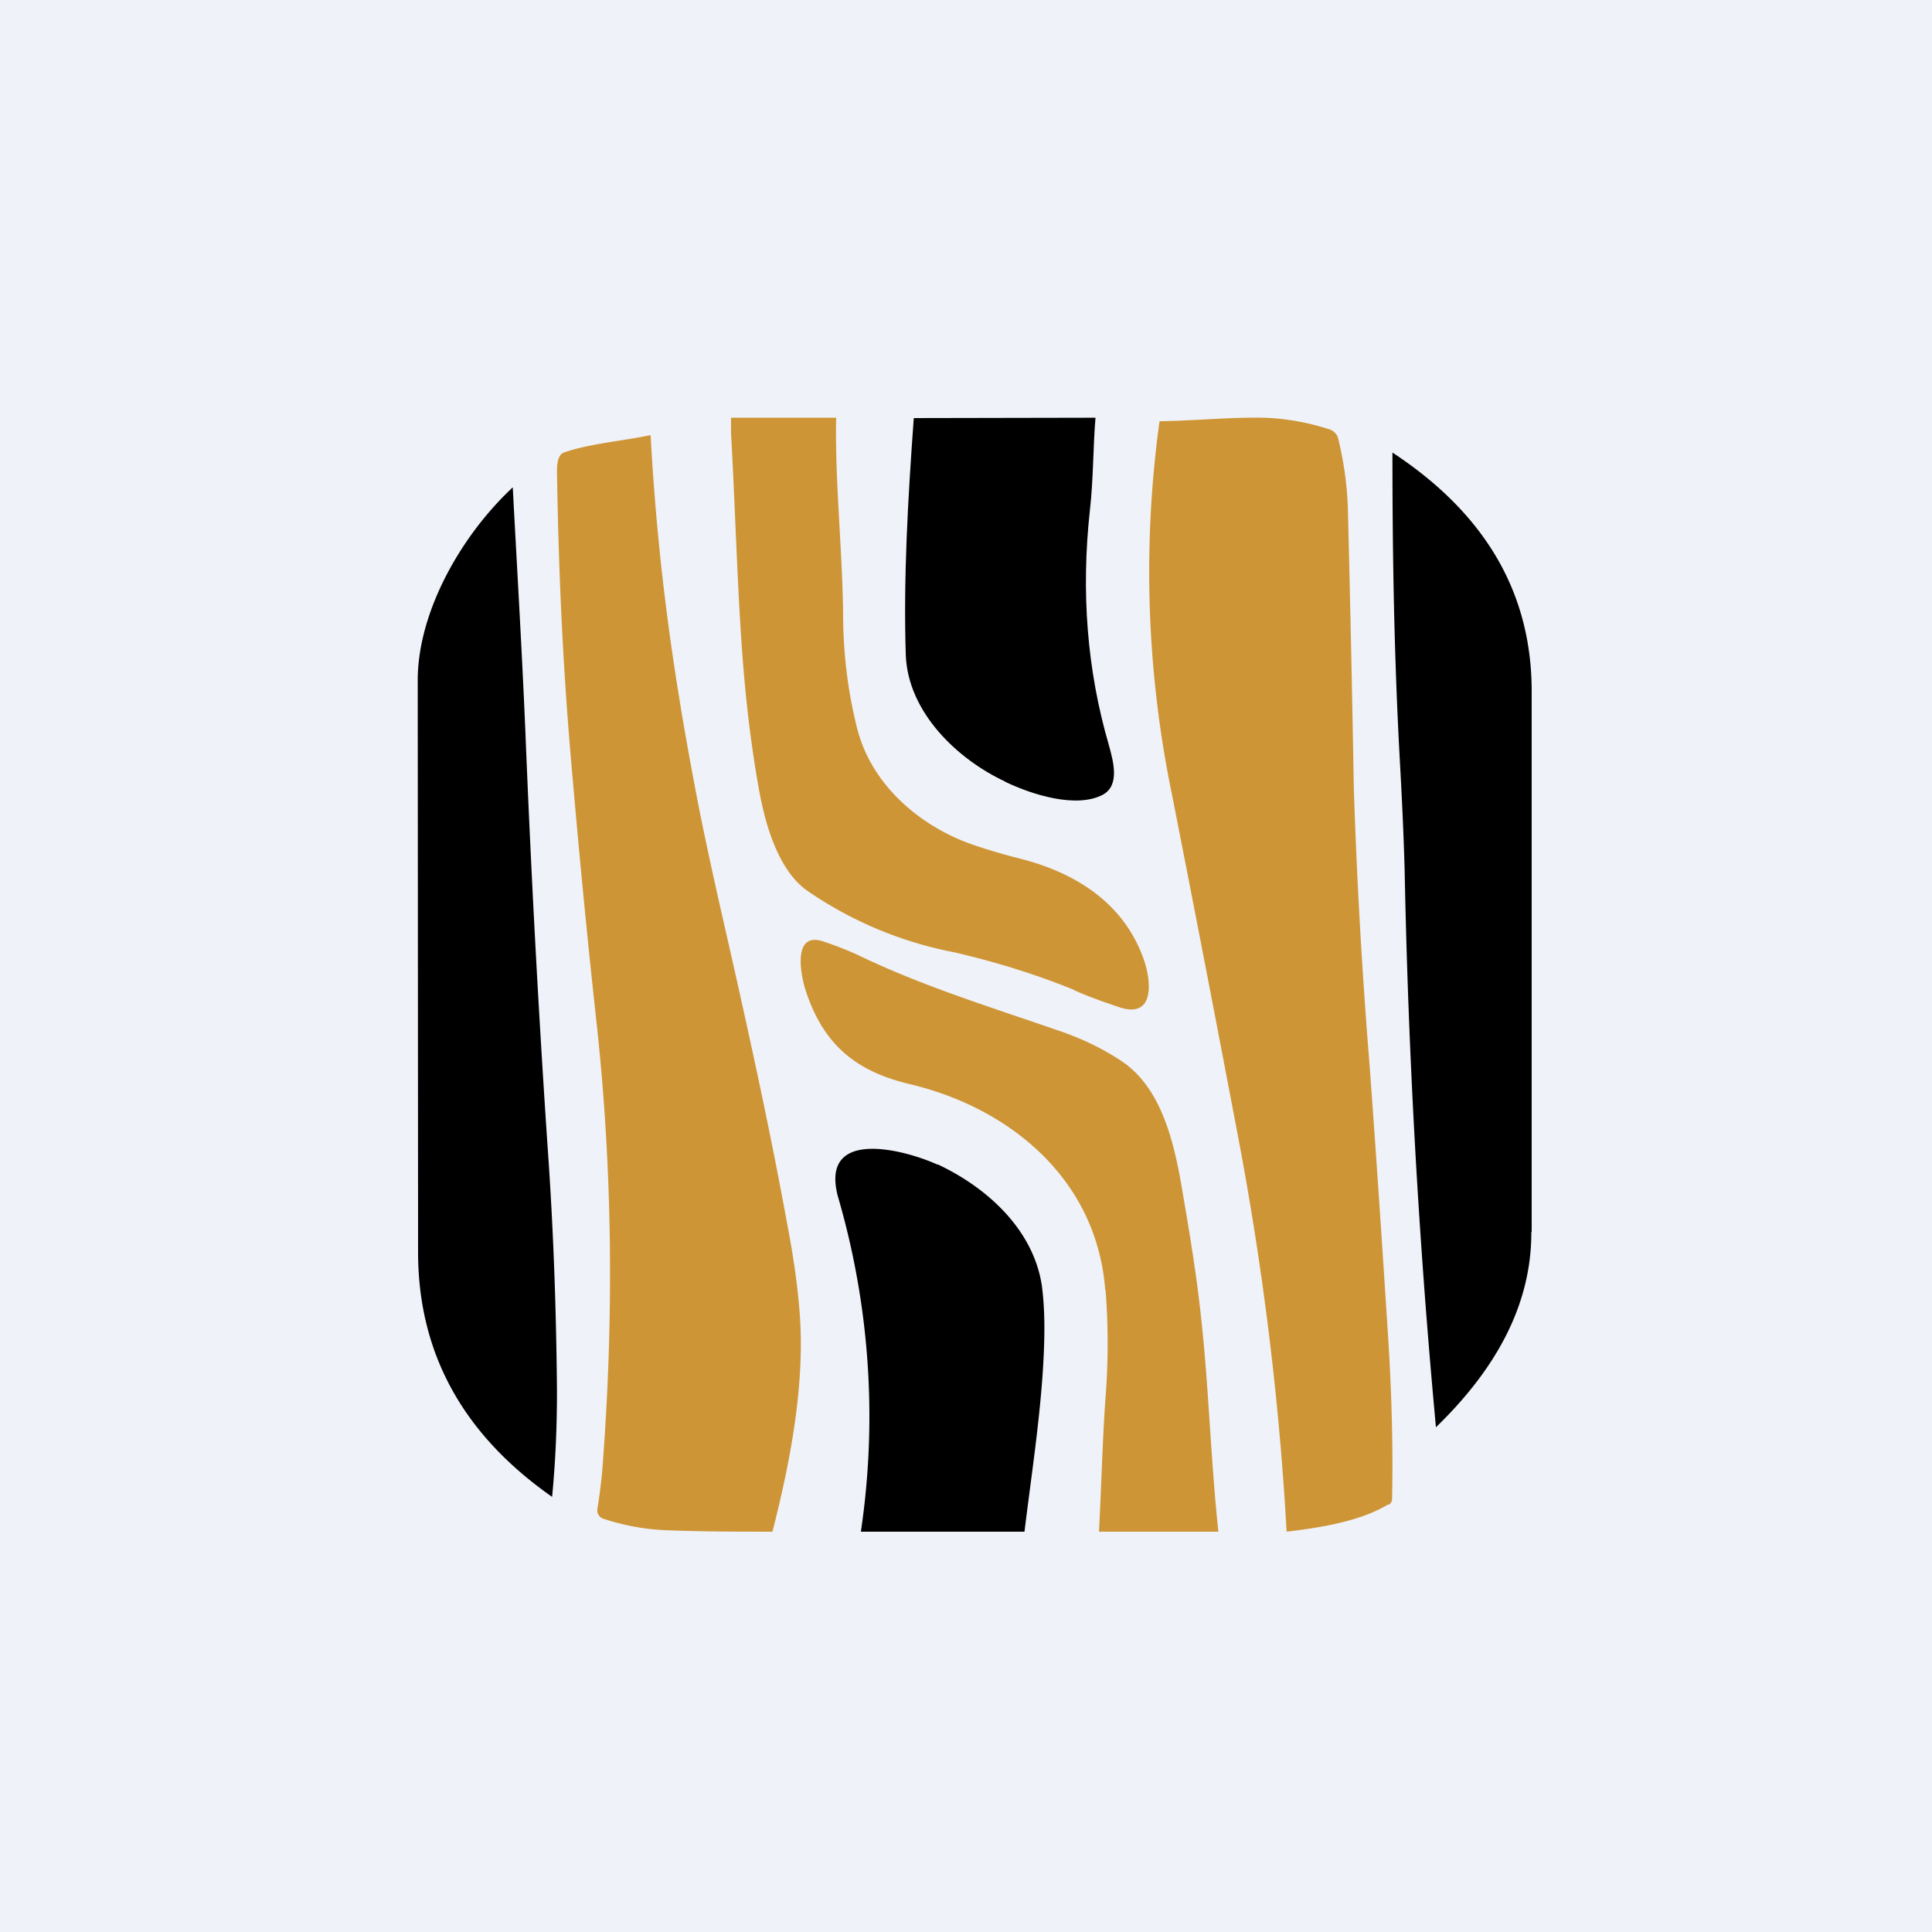
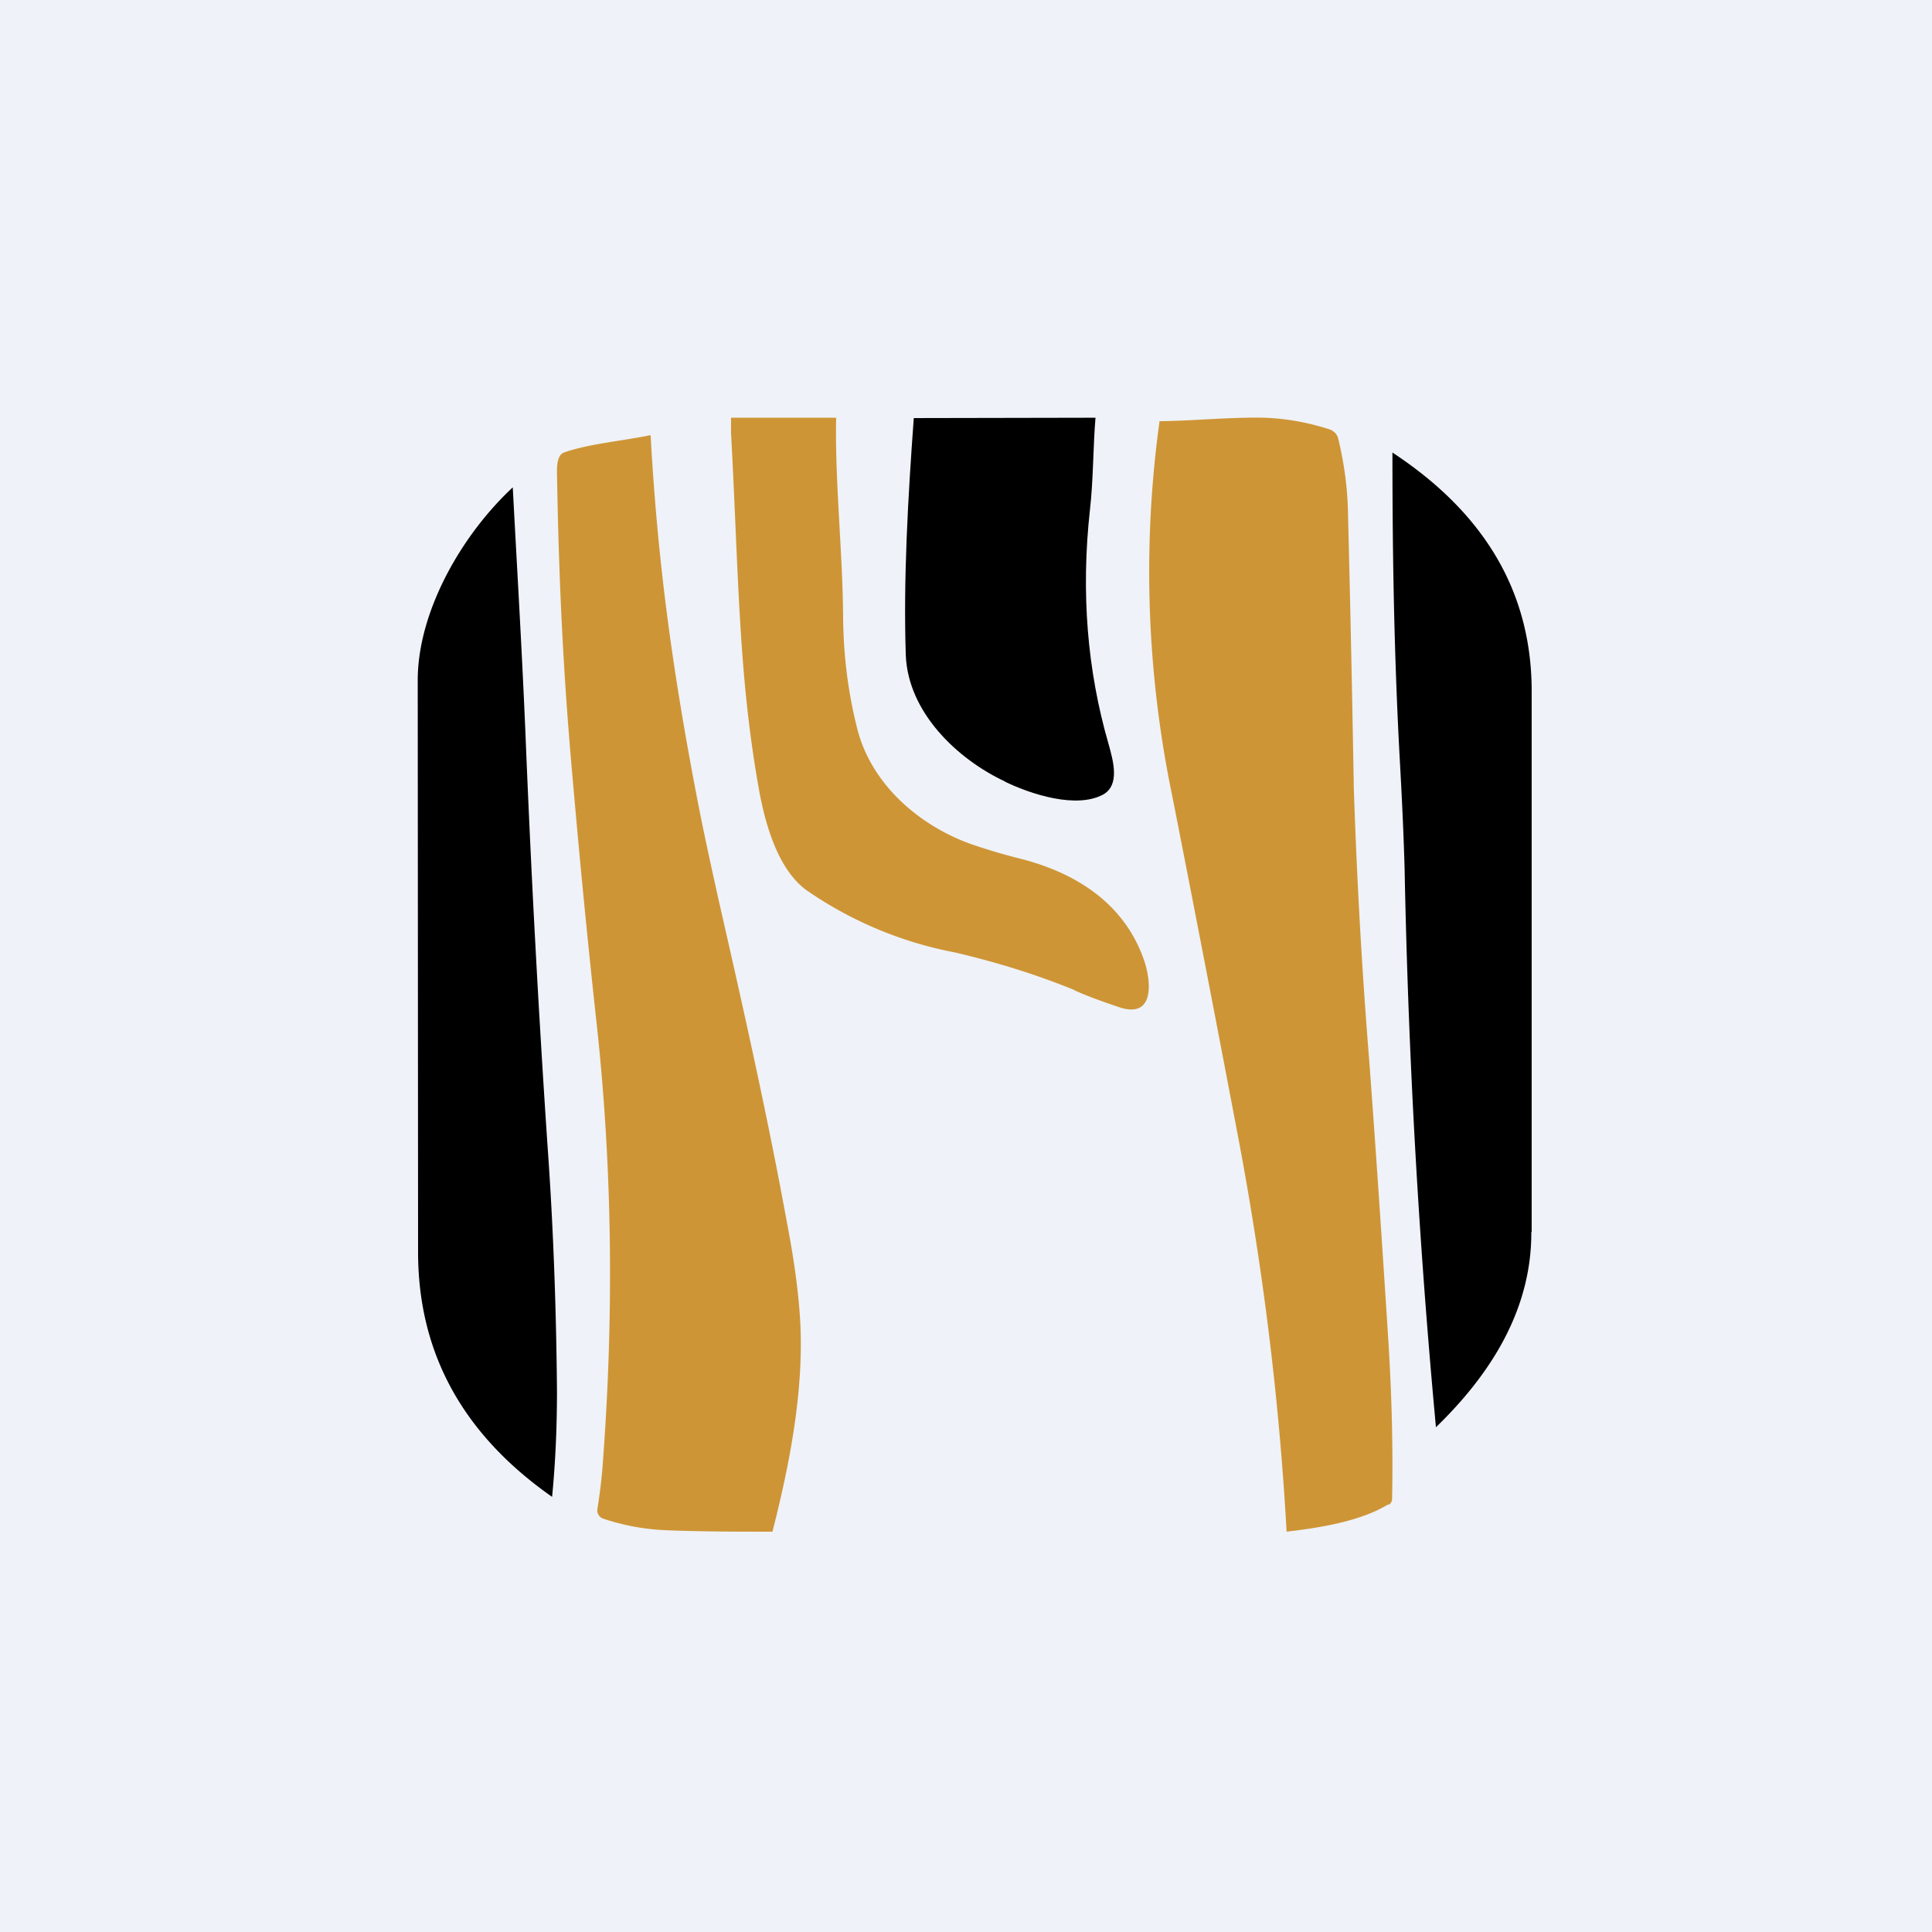
<svg xmlns="http://www.w3.org/2000/svg" viewBox="0 0 55.5 55.5">
  <path d="M 0,0 H 55.5 V 55.5 H 0 Z" fill="rgb(239, 242, 248)" />
  <path d="M 30.85,28.435 C 29.81,28.01 28.67,27.65 27.43,27.36 A 11.14,11.14 0 0,1 23.15,25.56 C 22.35,24.96 21.99,23.7 21.81,22.72 C 21.63,21.73 21.49,20.68 21.39,19.58 C 21.19,17.38 21.14,14.93 21,12.44 V 12 H 24.02 C 23.98,13.8 24.21,15.89 24.22,17.74 C 24.23,18.82 24.36,19.88 24.62,20.91 C 25.04,22.61 26.54,23.82 28.08,24.31 C 28.47,24.44 28.88,24.56 29.32,24.67 C 30.85,25.06 32.28,25.91 32.86,27.57 C 33.06,28.14 33.2,29.27 32.17,28.94 C 31.73,28.79 31.29,28.64 30.87,28.45 Z" fill="rgb(206, 149, 54)" />
  <path d="M 28.86,22.445 C 27.51,21.81 26.08,20.47 26.02,18.81 C 25.95,16.65 26.08,14.33 26.25,12.01 L 31.47,12 C 31.4,12.83 31.41,13.78 31.31,14.65 C 31.05,17.01 31.23,19.26 31.85,21.39 C 31.98,21.86 32.18,22.56 31.68,22.83 C 30.92,23.23 29.65,22.83 28.88,22.46 Z" />
  <path d="M 39.88,43.215 C 39.07,43.71 37.89,43.89 36.96,44 C 36.75,40.23 36.29,36.5 35.59,32.78 C 34.93,29.3 34.29,25.99 33.67,22.84 A 31.64,31.64 0 0,1 33.31,12.1 C 34.25,12.09 35.35,11.98 36.31,12 C 36.95,12.02 37.6,12.14 38.21,12.34 C 38.31,12.38 38.41,12.47 38.44,12.59 C 38.61,13.29 38.7,13.96 38.72,14.61 C 38.78,17 38.84,19.67 38.89,22.61 A 164,164 0 0,0 39.34,30.55 C 39.54,33.26 39.72,35.96 39.89,38.63 C 39.98,40.13 40.02,41.61 39.99,43.05 A 0.2,0.2 0 0,1 39.89,43.23 Z M 17.34,43.63 A 0.25,0.25 0 0,1 17.16,43.36 C 17.24,42.86 17.3,42.35 17.33,41.85 C 17.63,37.74 17.59,33.65 17.16,29.59 C 16.89,27.14 16.66,24.77 16.46,22.47 C 16.21,19.71 16.06,17.1 16,13.57 C 16,13.41 16,13.07 16.2,13 C 16.9,12.75 17.87,12.67 18.69,12.5 C 18.89,16.14 19.32,19.25 20.01,22.85 C 20.15,23.59 20.37,24.63 20.67,25.97 C 21.37,29.04 22.05,32.07 22.61,35.14 C 22.83,36.28 22.95,37.24 22.99,38 C 23.09,39.98 22.68,42.08 22.19,44 C 21.19,44 20.19,44 19.18,43.96 A 6.52,6.52 0 0,1 17.34,43.63 Z" fill="rgb(206, 149, 54)" />
  <path d="M 43.99,35.385 C 44,37.58 42.87,39.43 41.25,41 A 219.3,219.3 0 0,1 40.35,24.96 C 40.32,23.92 40.27,22.86 40.21,21.8 C 40.05,18.86 40,16 40,13 C 42.57,14.69 44,16.93 44,19.86 V 35.39 Z M 12,19.52 C 12.01,17.57 13.24,15.39 14.73,14 C 14.85,16.27 14.99,18.61 15.09,20.96 C 15.25,24.94 15.46,28.93 15.73,32.93 C 15.9,35.31 15.98,37.66 16,39.96 C 16,40.96 15.96,41.97 15.86,43 C 13.39,41.27 12.02,38.98 12.01,36 L 12,19.53 Z" />
-   <path d="M 31.75,37.055 C 31.5,33.83 28.96,31.82 26.16,31.15 C 24.63,30.79 23.66,30.05 23.14,28.44 C 23,28 22.76,26.76 23.64,27.04 C 24.02,27.17 24.39,27.31 24.74,27.48 C 26.59,28.36 28.52,28.95 30.45,29.62 C 31.09,29.84 31.67,30.12 32.2,30.47 C 33.32,31.2 33.7,32.7 33.93,34 C 34.15,35.29 34.36,36.51 34.5,37.82 C 34.72,39.77 34.78,41.94 35,44 H 31.57 C 31.64,42.69 31.67,41.36 31.76,40.12 A 19.7,19.7 0 0,0 31.76,37.07 Z" fill="rgb(206, 149, 54)" />
-   <path d="M 26.93,33.445 C 28.37,34.12 29.69,35.33 29.93,36.94 C 29.98,37.32 30.01,37.8 30,38.37 C 29.97,40.2 29.65,42.19 29.43,44 H 24.73 A 22.52,22.52 0 0,0 24.07,34.37 C 23.54,32.36 26.03,33.04 26.94,33.46 Z" />
</svg>